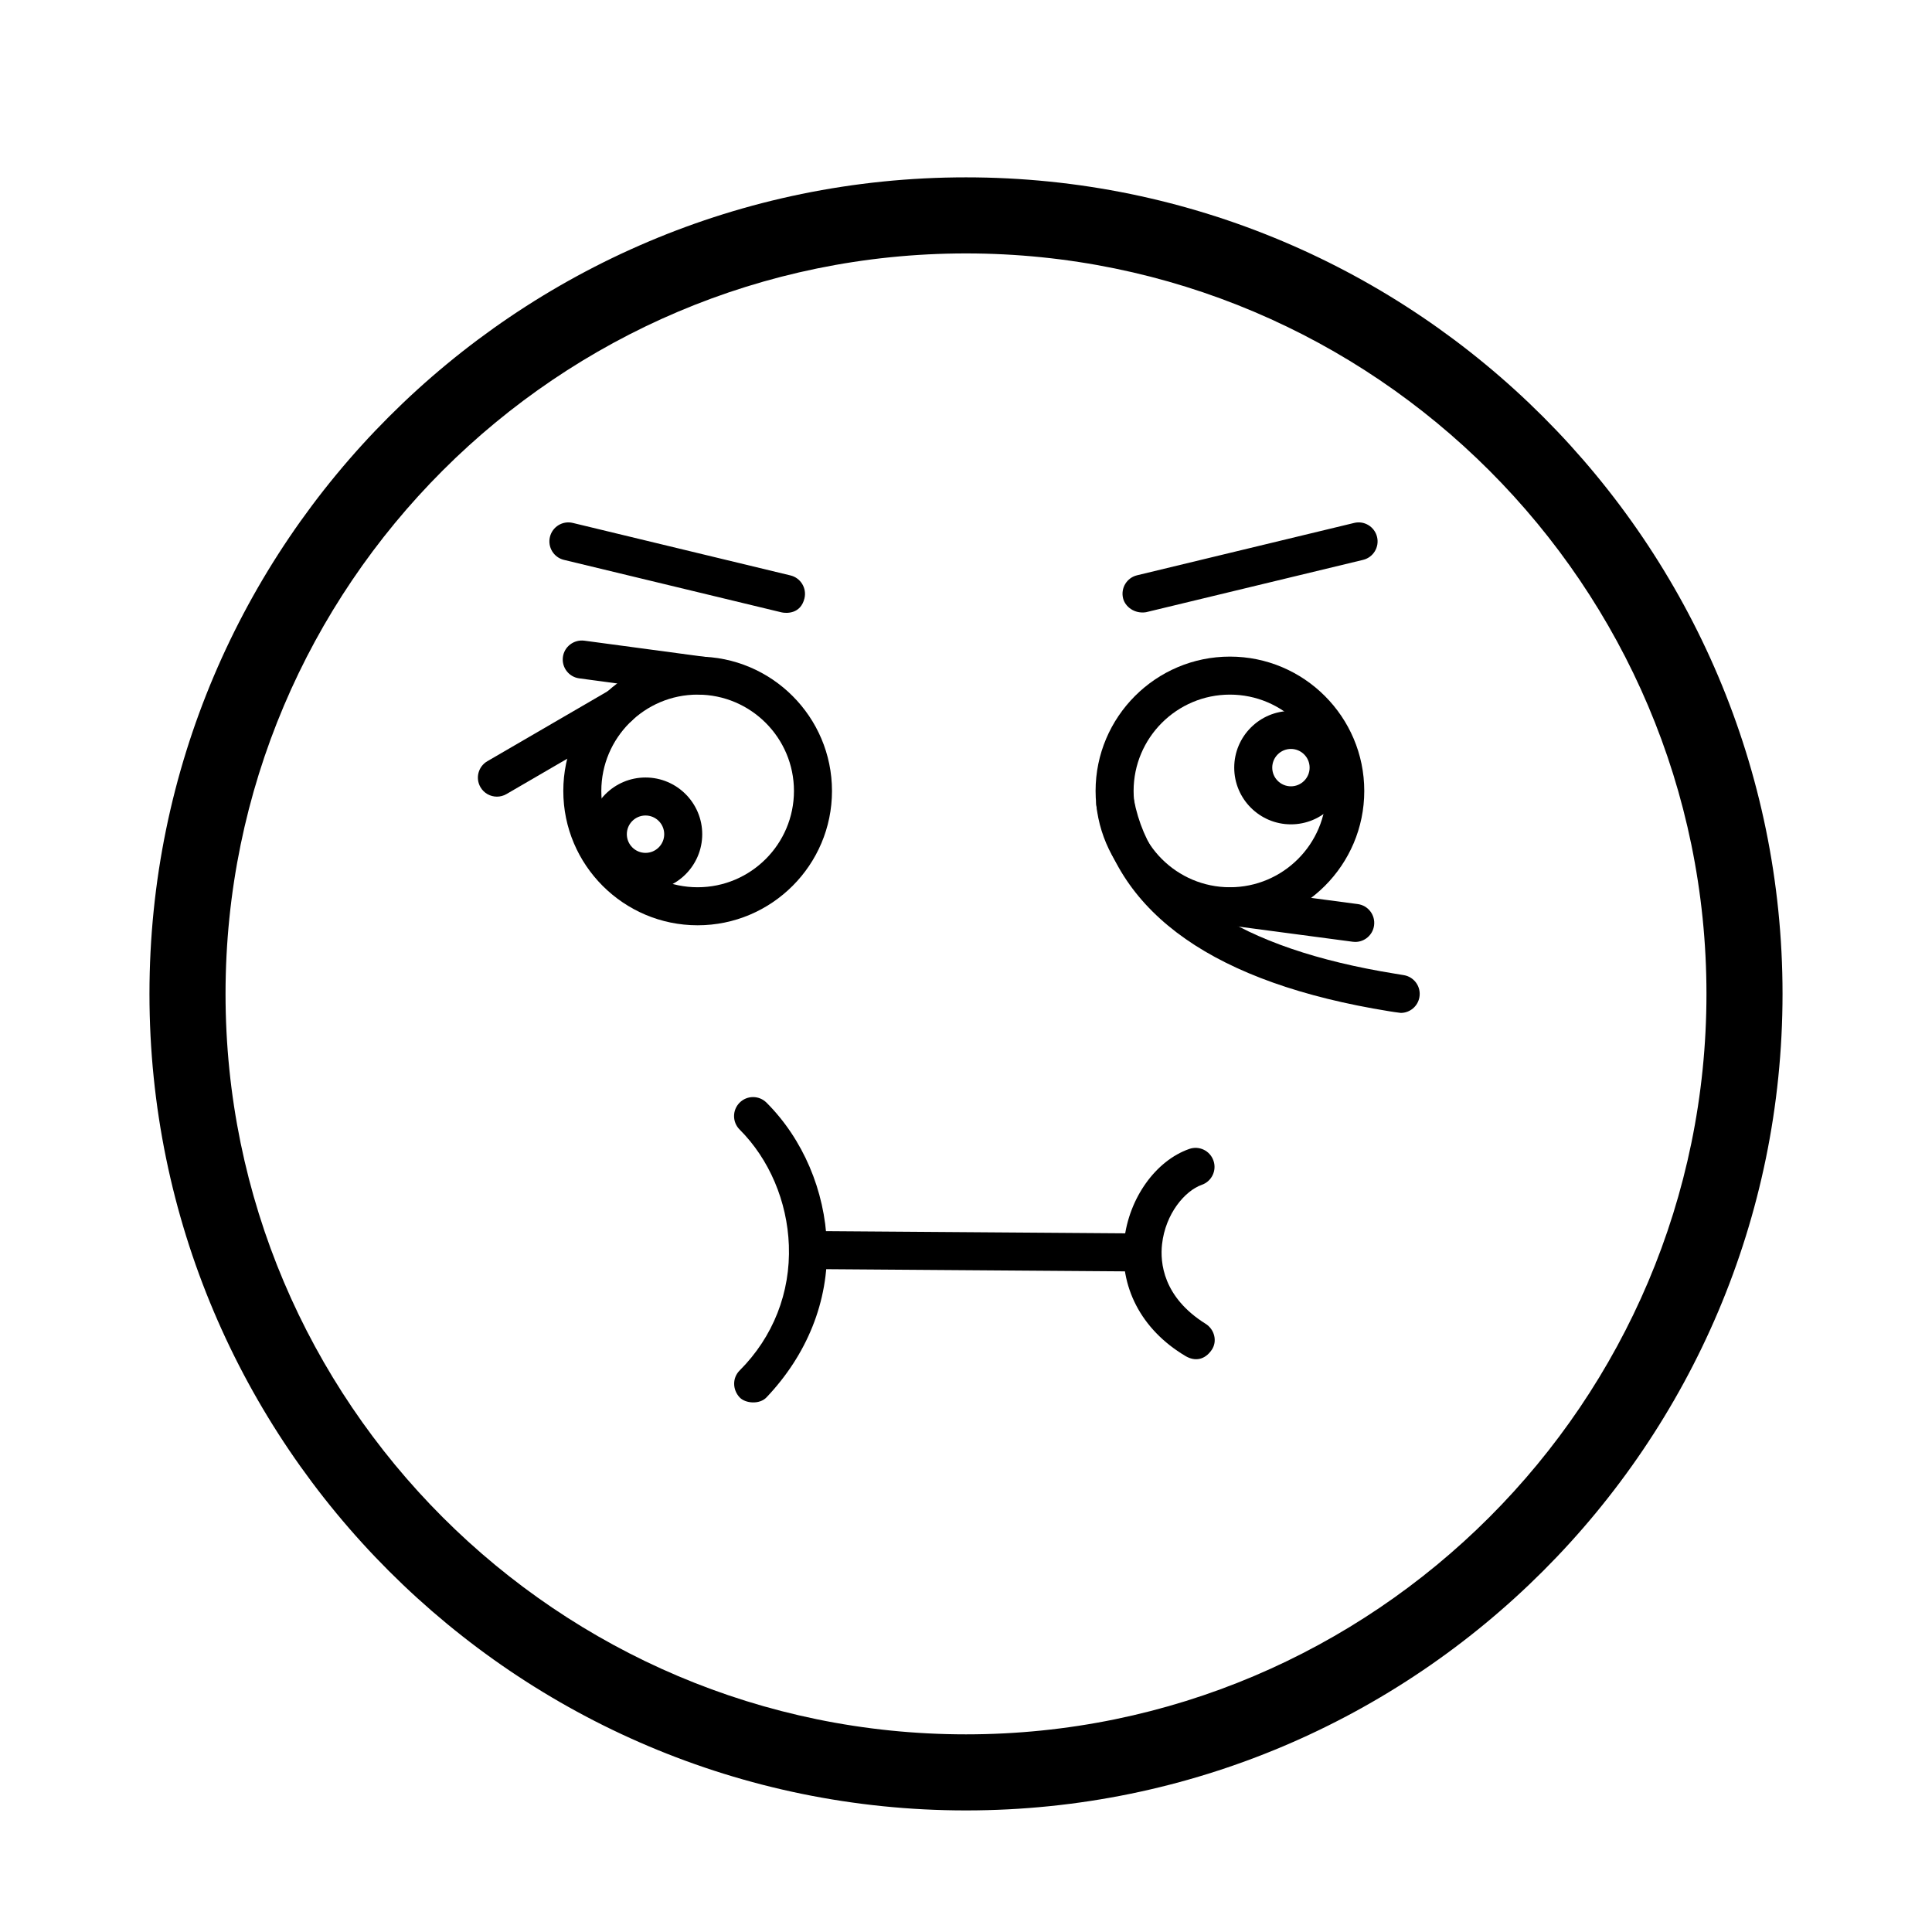
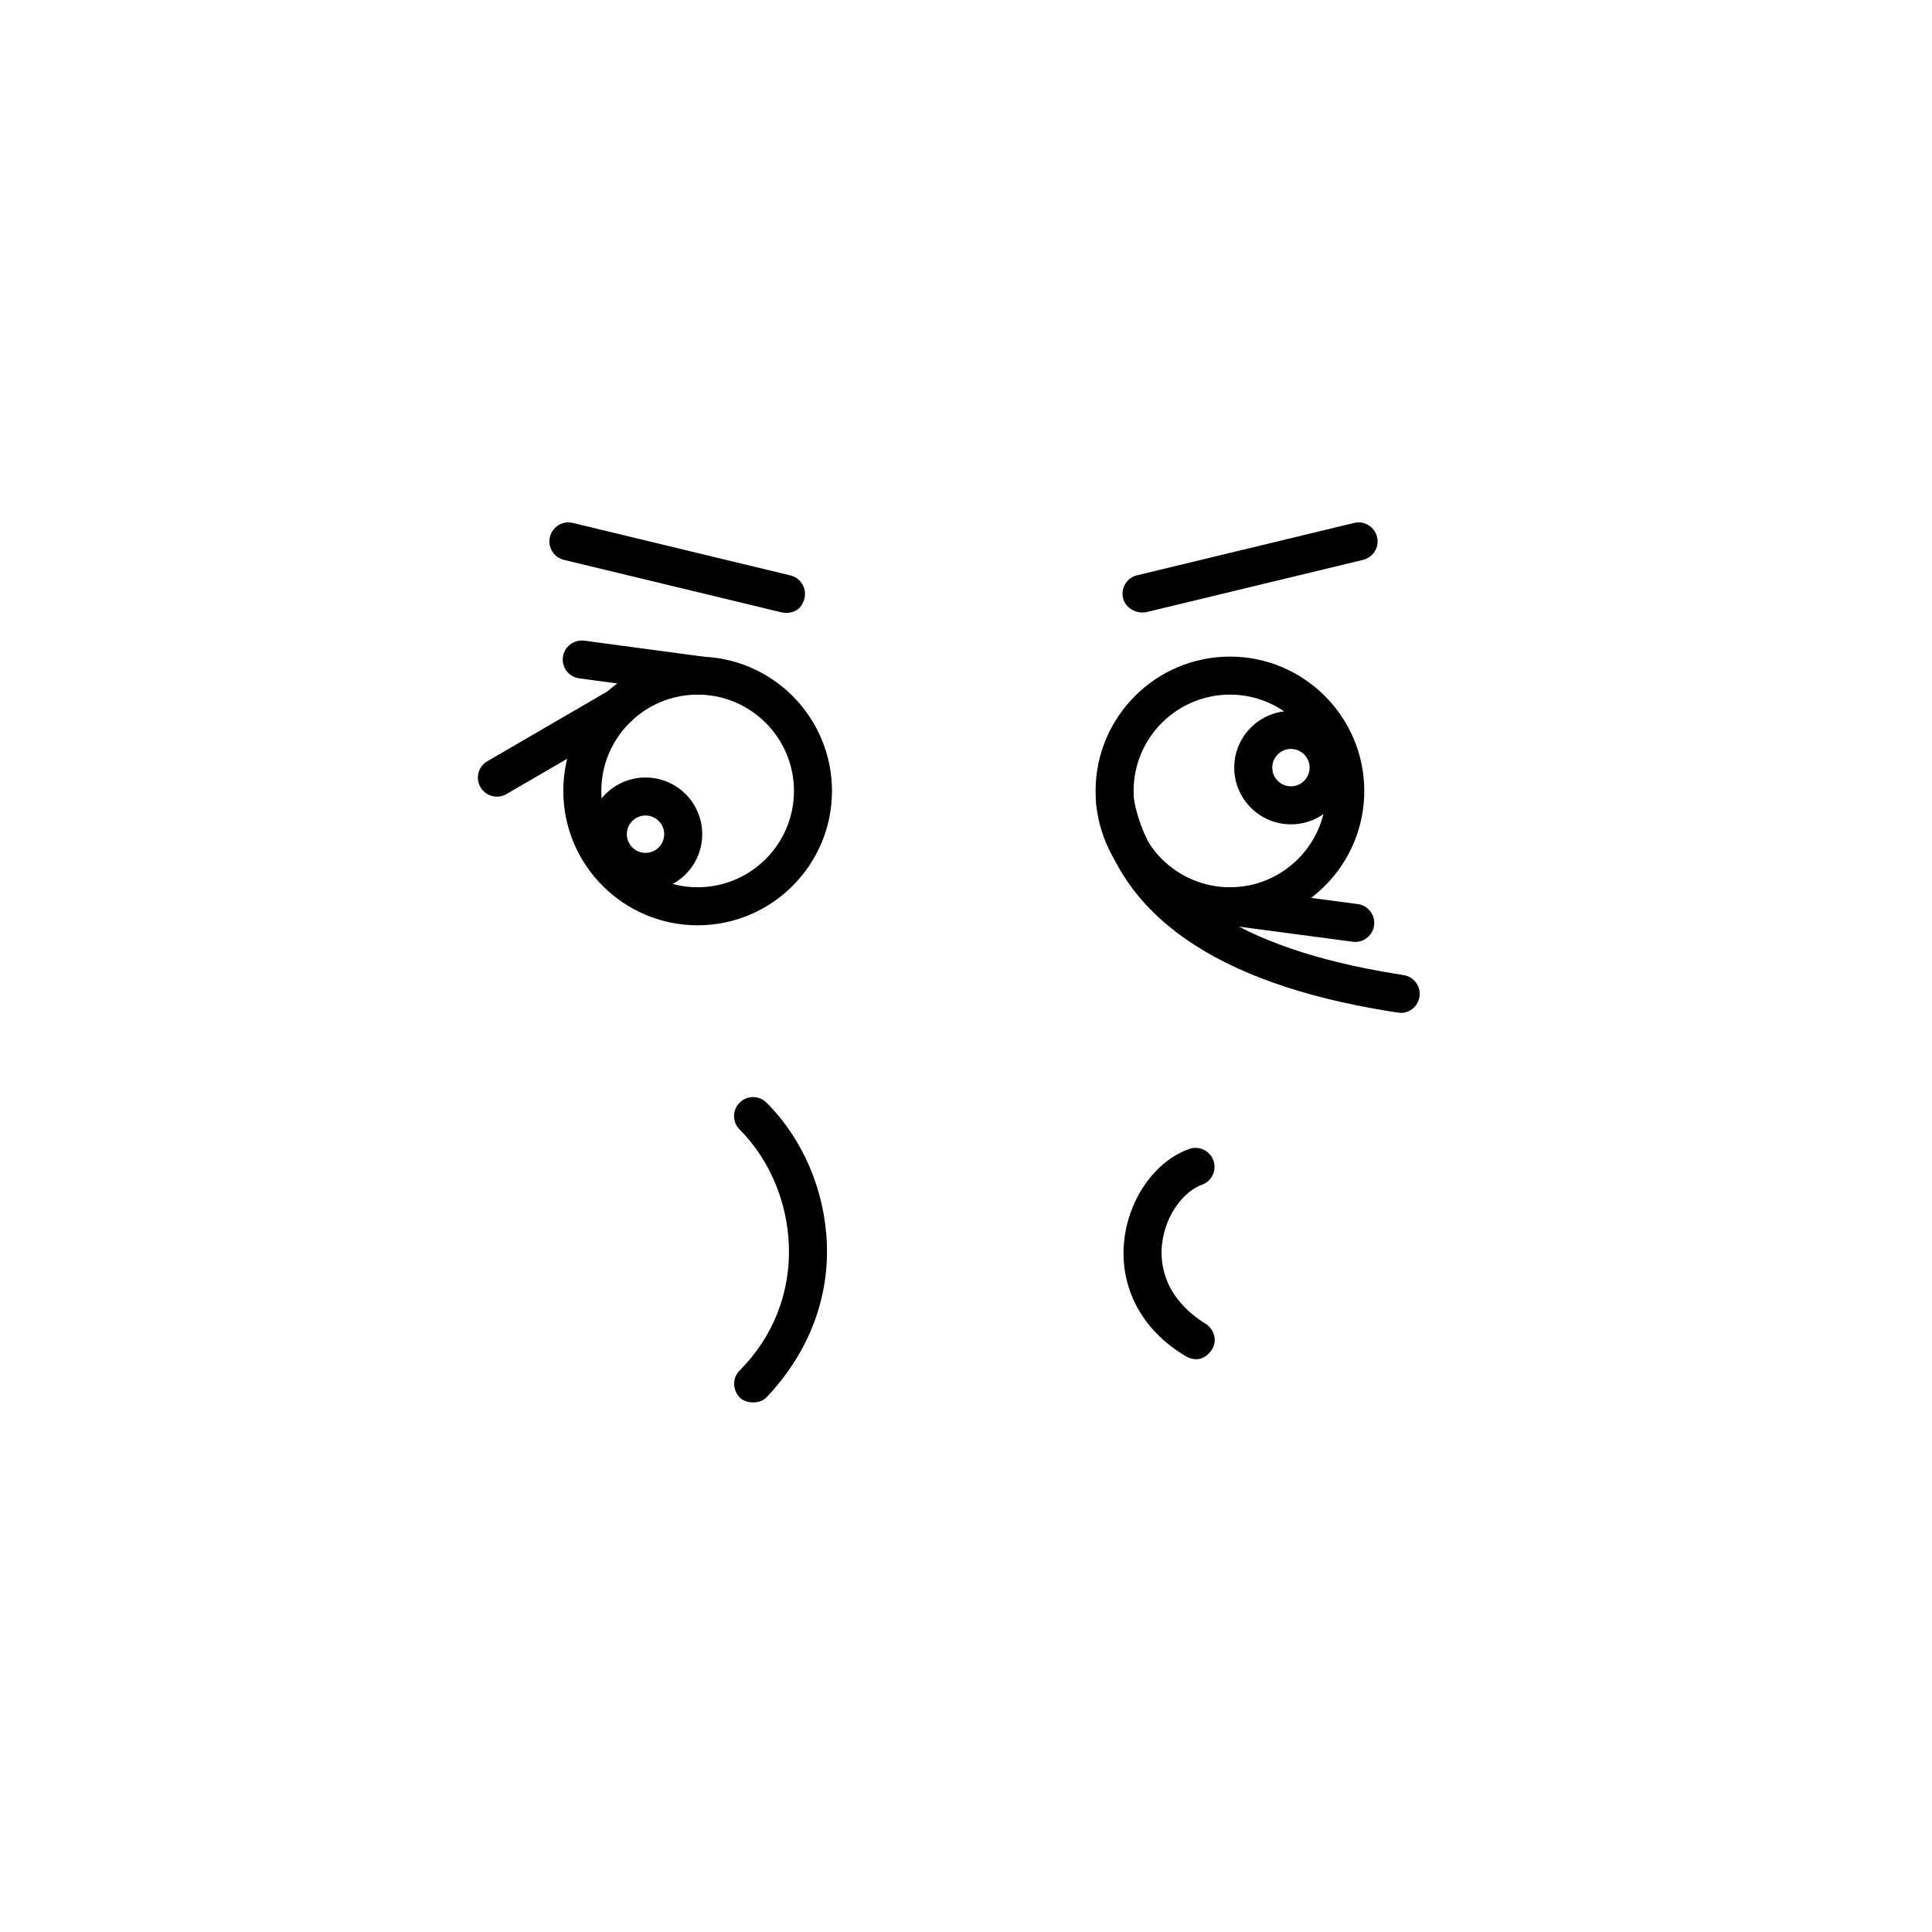
<svg xmlns="http://www.w3.org/2000/svg" fill="#000000" width="800px" height="800px" version="1.1" viewBox="144 144 512 512">
  <g>
-     <path d="m400 623.78c-119.32 0-216.39-97.074-216.39-216.39s97.066-216.39 216.39-216.39c119.32 0 216.39 97.074 216.39 216.39-0.004 119.31-97.07 216.39-216.39 216.39zm0-412.62c-108.2 0-196.23 88.031-196.23 196.23s88.031 196.23 196.23 196.23 196.23-88.031 196.23-196.23c-0.004-108.2-88.031-196.23-196.23-196.23z" />
-     <path d="m442.91 480.93h-0.035l-83.461-0.609c-2.781-0.02-5.023-2.293-5.004-5.074 0.02-2.769 2.273-5.004 5.039-5.004h0.035l83.461 0.609c2.781 0.02 5.023 2.293 5.004 5.074-0.02 2.766-2.277 5.004-5.039 5.004z" />
    <path d="m469.94 389.21c-19.629 0-35.598-15.973-35.598-35.598 0-19.629 15.973-35.605 35.598-35.605 19.629 0 35.605 15.977 35.605 35.605 0 19.625-15.973 35.598-35.605 35.598zm0-61.129c-14.07 0-25.523 11.453-25.523 25.527 0 14.078 11.453 25.523 25.523 25.523 14.078 0 25.527-11.445 25.527-25.523 0-14.074-11.449-25.527-25.527-25.527z" />
    <path d="m328.88 389.21c-19.629 0-35.598-15.973-35.598-35.598 0-19.629 15.973-35.605 35.598-35.605 19.629 0 35.605 15.977 35.605 35.605 0 19.625-15.973 35.598-35.605 35.598zm0-61.129c-14.07 0-25.523 11.453-25.523 25.527 0 14.078 11.453 25.523 25.523 25.523 14.078 0 25.527-11.445 25.527-25.523 0-14.074-11.449-25.527-25.527-25.527z" />
    <path d="m515.21 412.43c-0.293 0-3.027-0.434-3.027-0.434-46.004-7.41-72.102-25.629-77.57-54.156-0.523-2.734 1.266-5.371 3.996-5.898 2.742-0.504 5.375 1.27 5.894 4 4.59 23.93 27.902 39.441 69.277 46.109l2.293 0.379c2.742 0.484 4.57 3.094 4.086 5.836-0.426 2.449-2.551 4.164-4.949 4.164z" />
    <path d="m503.16 393.62c-0.223 0-0.441-0.016-0.672-0.047l-33.211-4.41c-2.762-0.363-4.699-2.898-4.332-5.656 0.367-2.762 2.938-4.691 5.656-4.328l33.211 4.41c2.762 0.363 4.699 2.898 4.332 5.656-0.336 2.535-2.5 4.375-4.984 4.375z" />
    <path d="m275.69 355.12c-1.738 0-3.426-0.898-4.359-2.504-1.402-2.41-0.586-5.492 1.824-6.887l32.328-18.797c2.41-1.402 5.492-0.586 6.887 1.82 1.402 2.41 0.586 5.492-1.824 6.887l-32.328 18.797c-0.793 0.461-1.664 0.684-2.527 0.684z" />
    <path d="m330.14 328.11c-0.223 0-0.449-0.016-0.676-0.047l-31.965-4.293c-2.754-0.367-4.695-2.906-4.324-5.664 0.367-2.762 2.926-4.664 5.664-4.324l31.965 4.293c2.754 0.367 4.695 2.906 4.324 5.664-0.344 2.535-2.504 4.371-4.988 4.371z" />
    <path d="m340.01 514.32c-1.898-2.035-1.969-5.152 0-7.125 8.879-8.879 13.512-20.66 13.047-33.172-0.43-11.637-5.184-22.816-13.047-30.684-1.969-1.969-1.969-5.152 0-7.125 1.969-1.969 5.152-1.969 7.125 0 9.645 9.637 15.473 23.281 15.992 37.434 0.57 15.348-5.402 29.508-15.992 40.668-1.848 1.949-5.625 1.613-7.125 0.004z" />
-     <path d="m458.16 503.36c-11.828-7.027-17.578-18.496-16.219-30.738 1.238-11.094 8.316-21.023 17.219-24.137 2.641-0.938 5.5 0.465 6.418 3.09 0.922 2.625-0.465 5.5-3.09 6.414-4.43 1.559-9.629 7.598-10.535 15.75-0.539 4.84 0.242 14.012 11.543 21.078 2.363 1.473 3.188 4.656 1.602 6.941-1.809 2.629-4.41 3.102-6.938 1.602z" />
+     <path d="m458.16 503.36c-11.828-7.027-17.578-18.496-16.219-30.738 1.238-11.094 8.316-21.023 17.219-24.137 2.641-0.938 5.5 0.465 6.418 3.09 0.922 2.625-0.465 5.5-3.09 6.414-4.43 1.559-9.629 7.598-10.535 15.75-0.539 4.84 0.242 14.012 11.543 21.078 2.363 1.473 3.188 4.656 1.602 6.941-1.809 2.629-4.41 3.102-6.938 1.602" />
    <path d="m315.07 380.1c-8.289 0-15.027-6.742-15.027-15.027 0-8.289 6.742-15.027 15.027-15.027 8.289 0 15.027 6.742 15.027 15.027 0 8.285-6.738 15.027-15.027 15.027zm0-19.984c-2.731 0-4.953 2.223-4.953 4.953 0 2.731 2.223 4.953 4.953 4.953 2.731 0 4.953-2.223 4.953-4.953 0-2.734-2.223-4.953-4.953-4.953z" />
    <path d="m486.11 362.46c-8.289 0-15.027-6.742-15.027-15.027 0-8.289 6.742-15.027 15.027-15.027 8.289 0 15.027 6.742 15.027 15.027s-6.738 15.027-15.027 15.027zm0-19.984c-2.731 0-4.953 2.223-4.953 4.953 0 2.731 2.223 4.953 4.953 4.953s4.953-2.223 4.953-4.953c0-2.734-2.223-4.953-4.953-4.953z" />
    <path d="m351.11 306.28-57.656-13.906c-2.707-0.648-4.367-3.371-3.719-6.074 0.648-2.707 3.379-4.383 6.082-3.715l57.656 13.906c2.707 0.648 4.367 3.371 3.719 6.074-1.012 4.203-4.828 4.004-6.082 3.715z" />
    <path d="m441.62 302.53c-0.648-2.707 1.012-5.426 3.719-6.074l57.516-13.871c2.699-0.672 5.43 1.008 6.082 3.715 0.648 2.707-1.012 5.426-3.719 6.074l-57.516 13.871c-2.996 0.469-5.531-1.406-6.082-3.715z" />
  </g>
</svg>